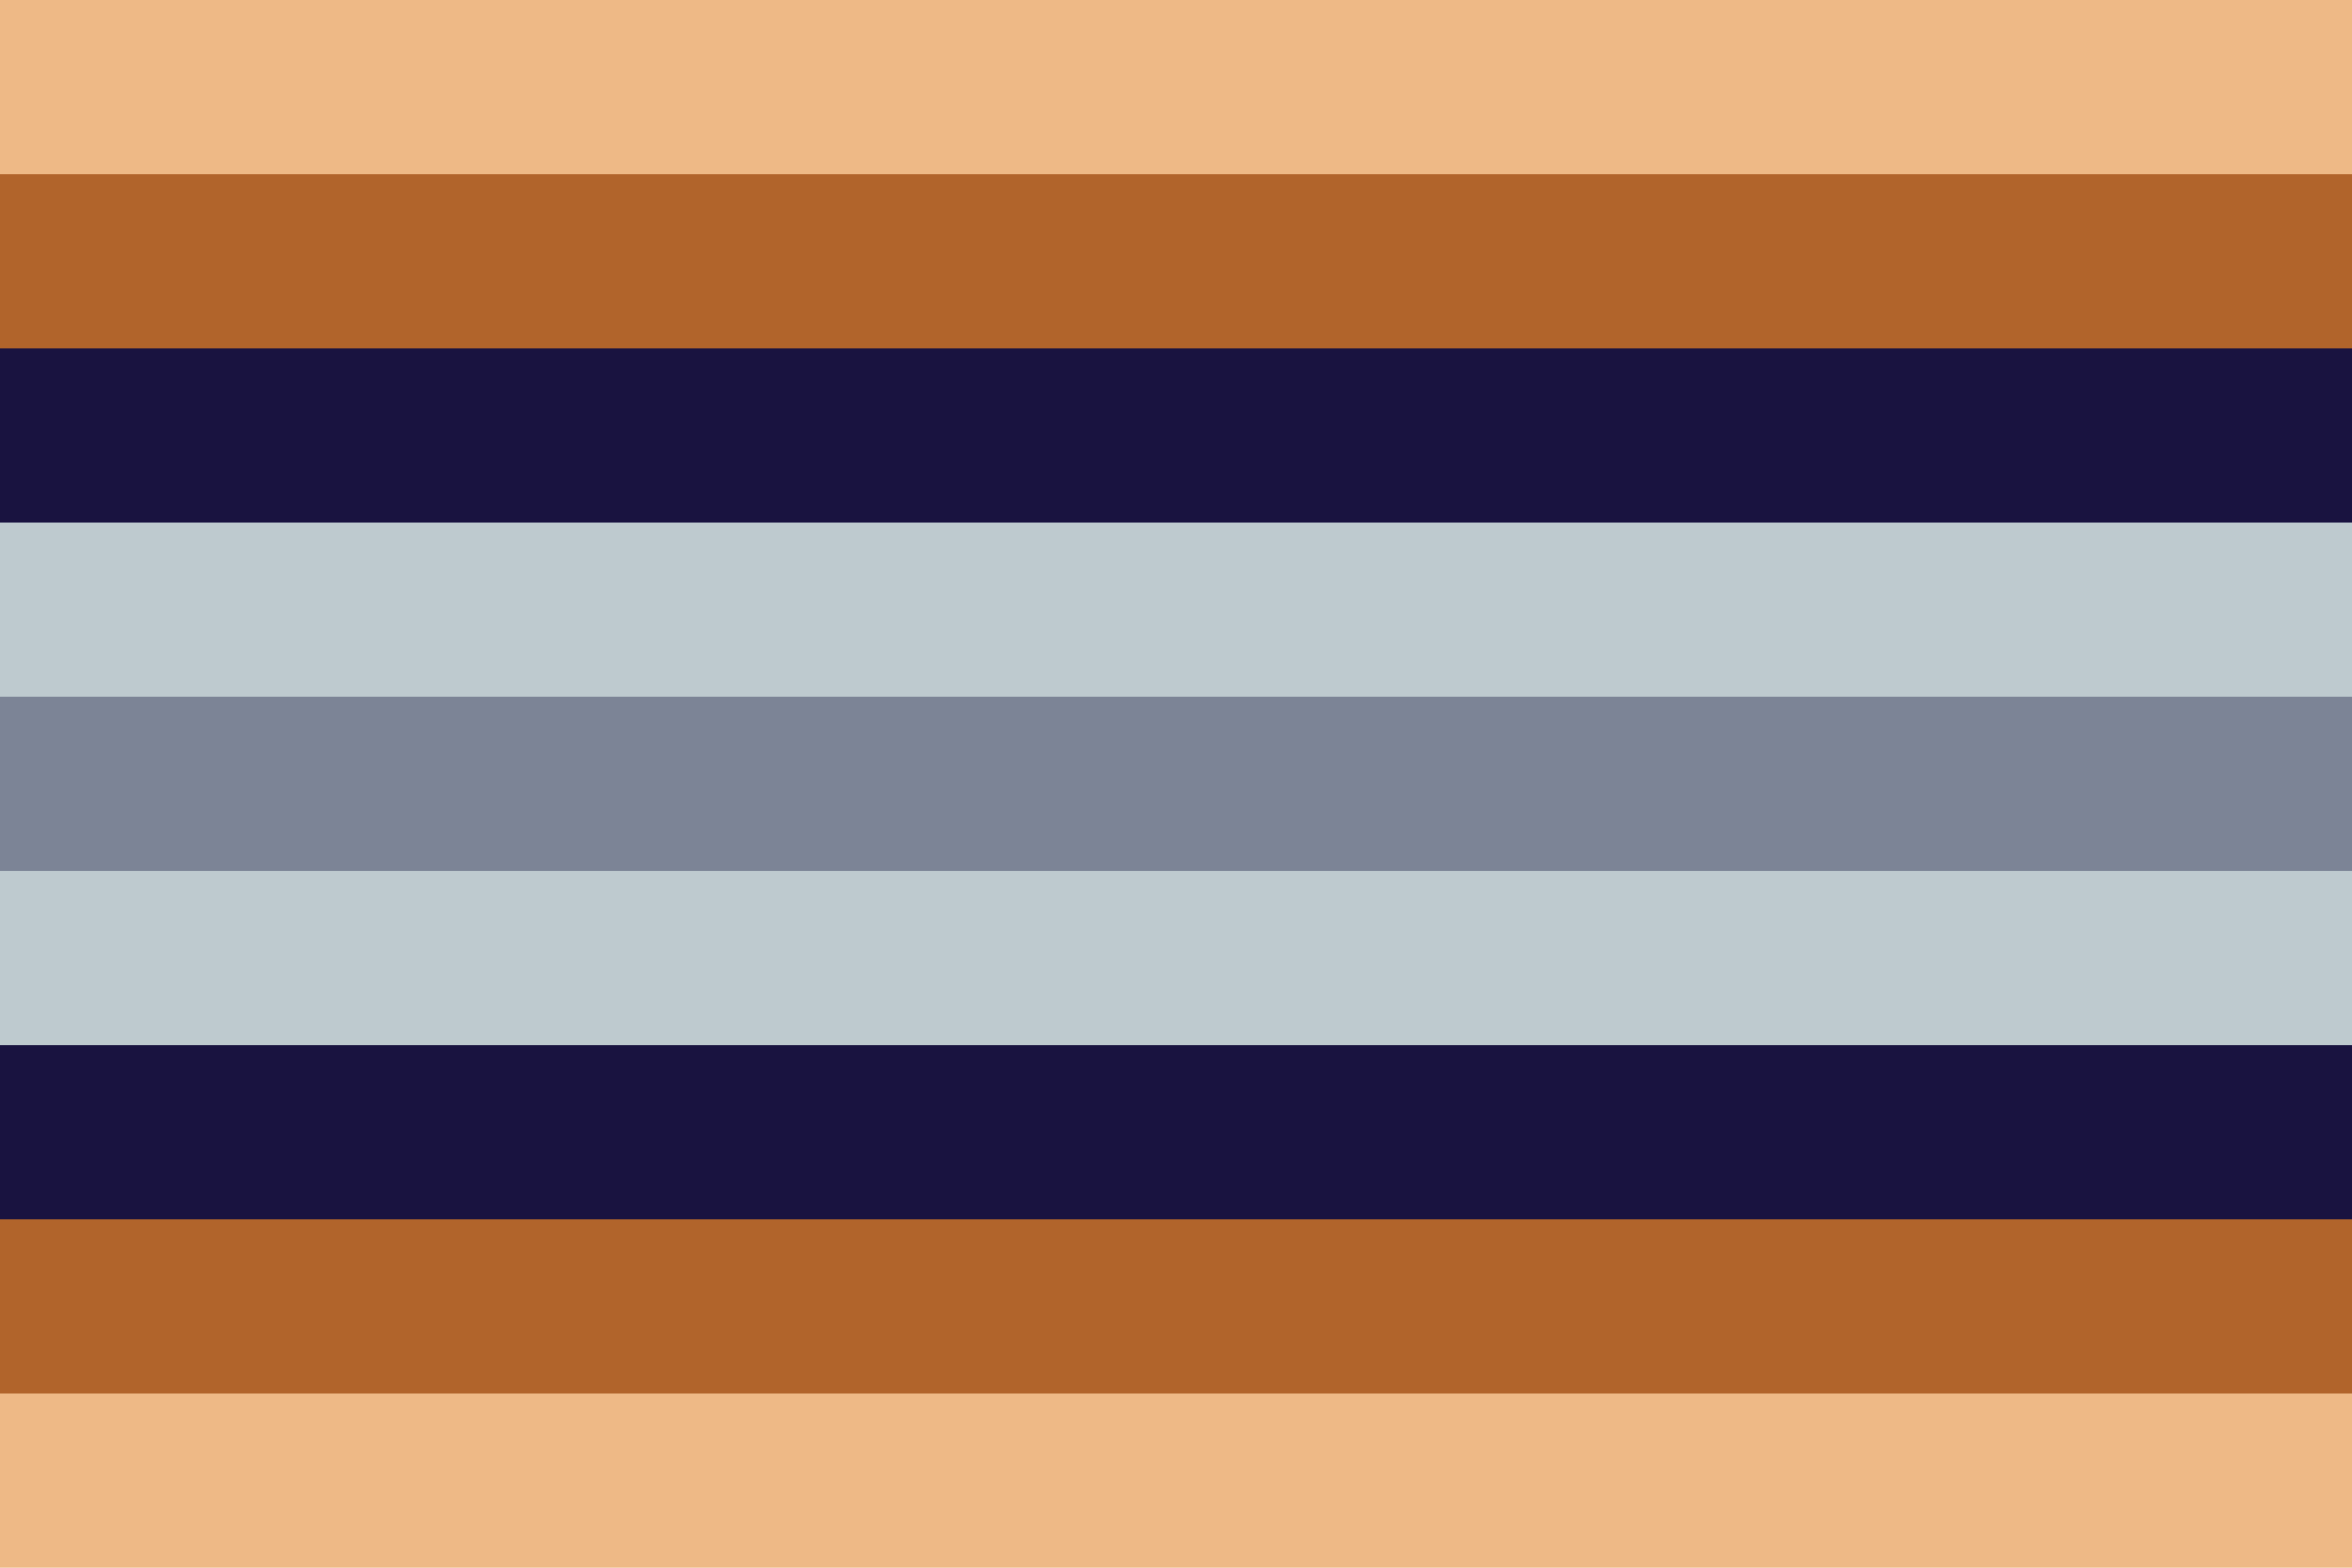
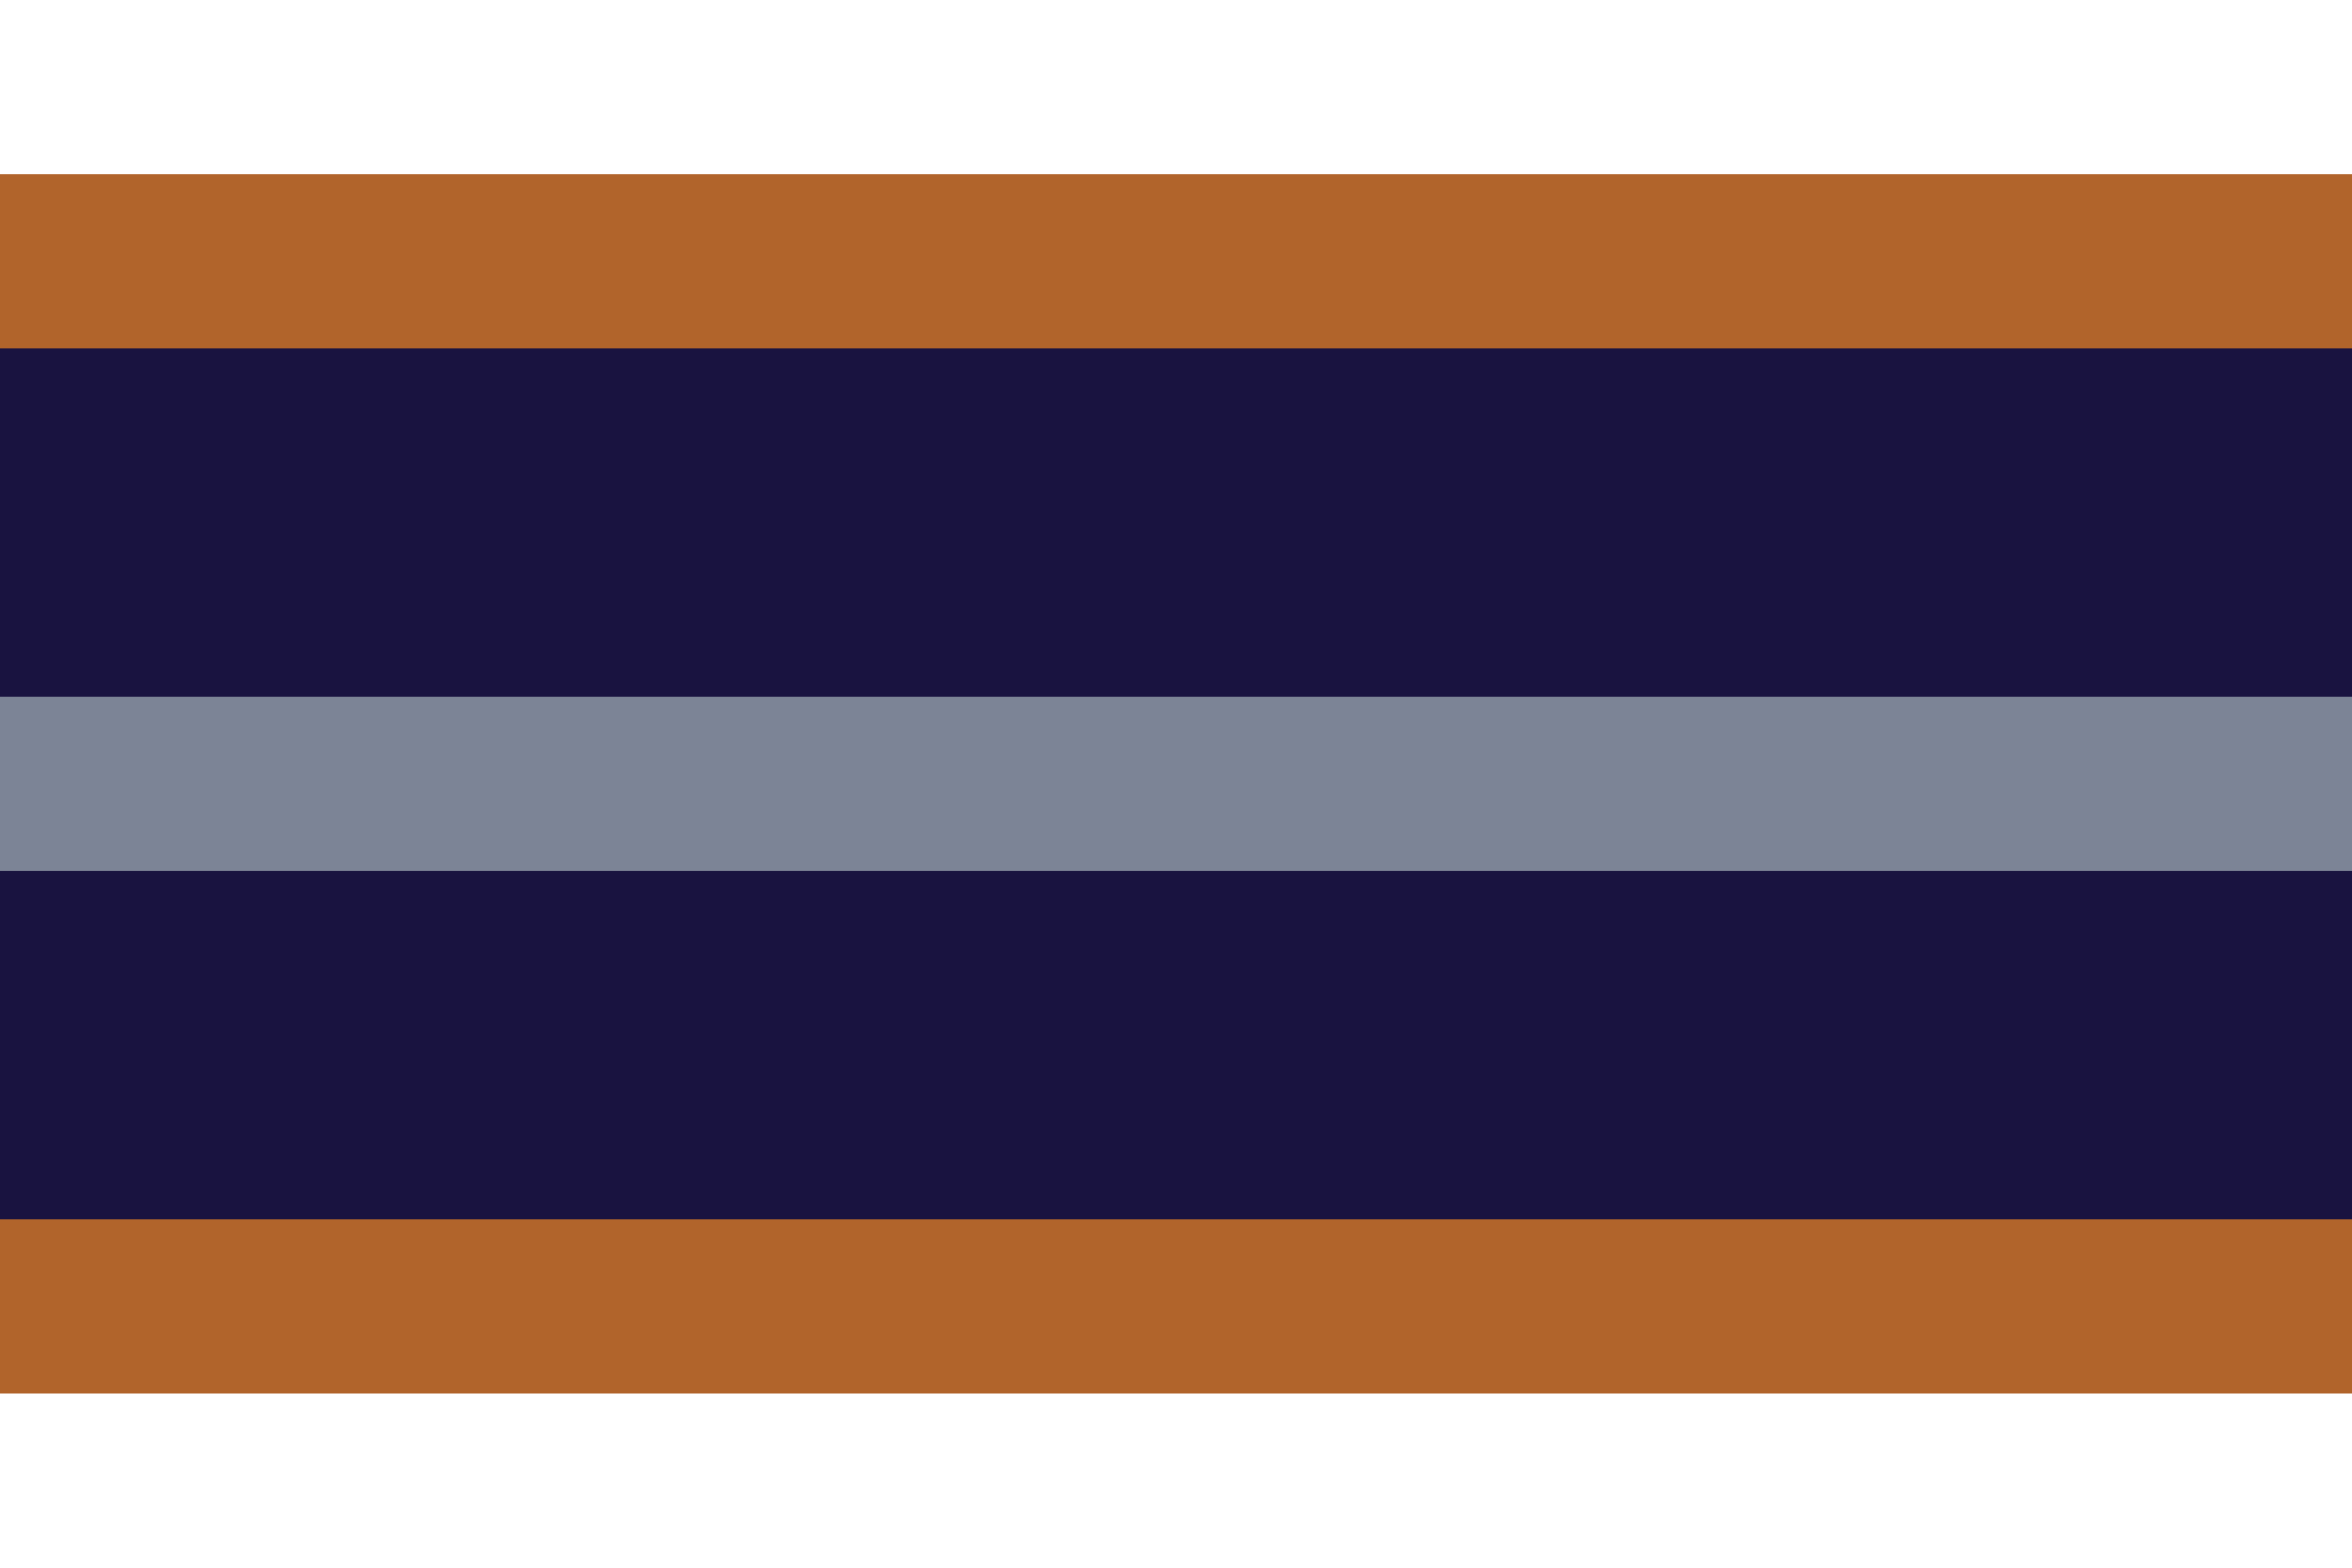
<svg xmlns="http://www.w3.org/2000/svg" width="300" height="200" viewBox="0 0 300 200" version="1.1" id="svg5" xml:space="preserve">
  <defs id="defs2" />
-   <rect style="fill: #eeb986; fill-opacity: 1; stroke-width: 2.357px; stroke-linecap: round; stroke-linejoin: round; paint-order: markers stroke fill" id="rect38" width="300" height="200" x="0" y="0" />
  <rect style="fill: #b1642b; fill-opacity: 1; stroke-width: 2.357px; stroke-linecap: round; stroke-linejoin: round; paint-order: markers stroke fill" id="rect39" width="300" height="155.556" x="0" y="22.222" />
  <rect style="fill: #191340; fill-opacity: 1; stroke-width: 2.357px; stroke-linecap: round; stroke-linejoin: round; paint-order: markers stroke fill" id="rect40" width="300" height="111.111" x="0" y="44.444" />
-   <rect style="fill: #becacf; fill-opacity: 1; stroke-width: 2.357px; stroke-linecap: round; stroke-linejoin: round; paint-order: markers stroke fill" id="rect41" width="300" height="66.667" x="0" y="66.667" />
  <rect style="fill: #7c8496; fill-opacity: 1; stroke-width: 2.357px; stroke-linecap: round; stroke-linejoin: round; paint-order: markers stroke fill" id="rect42" width="300" height="22.222" x="0" y="88.889" />
</svg>